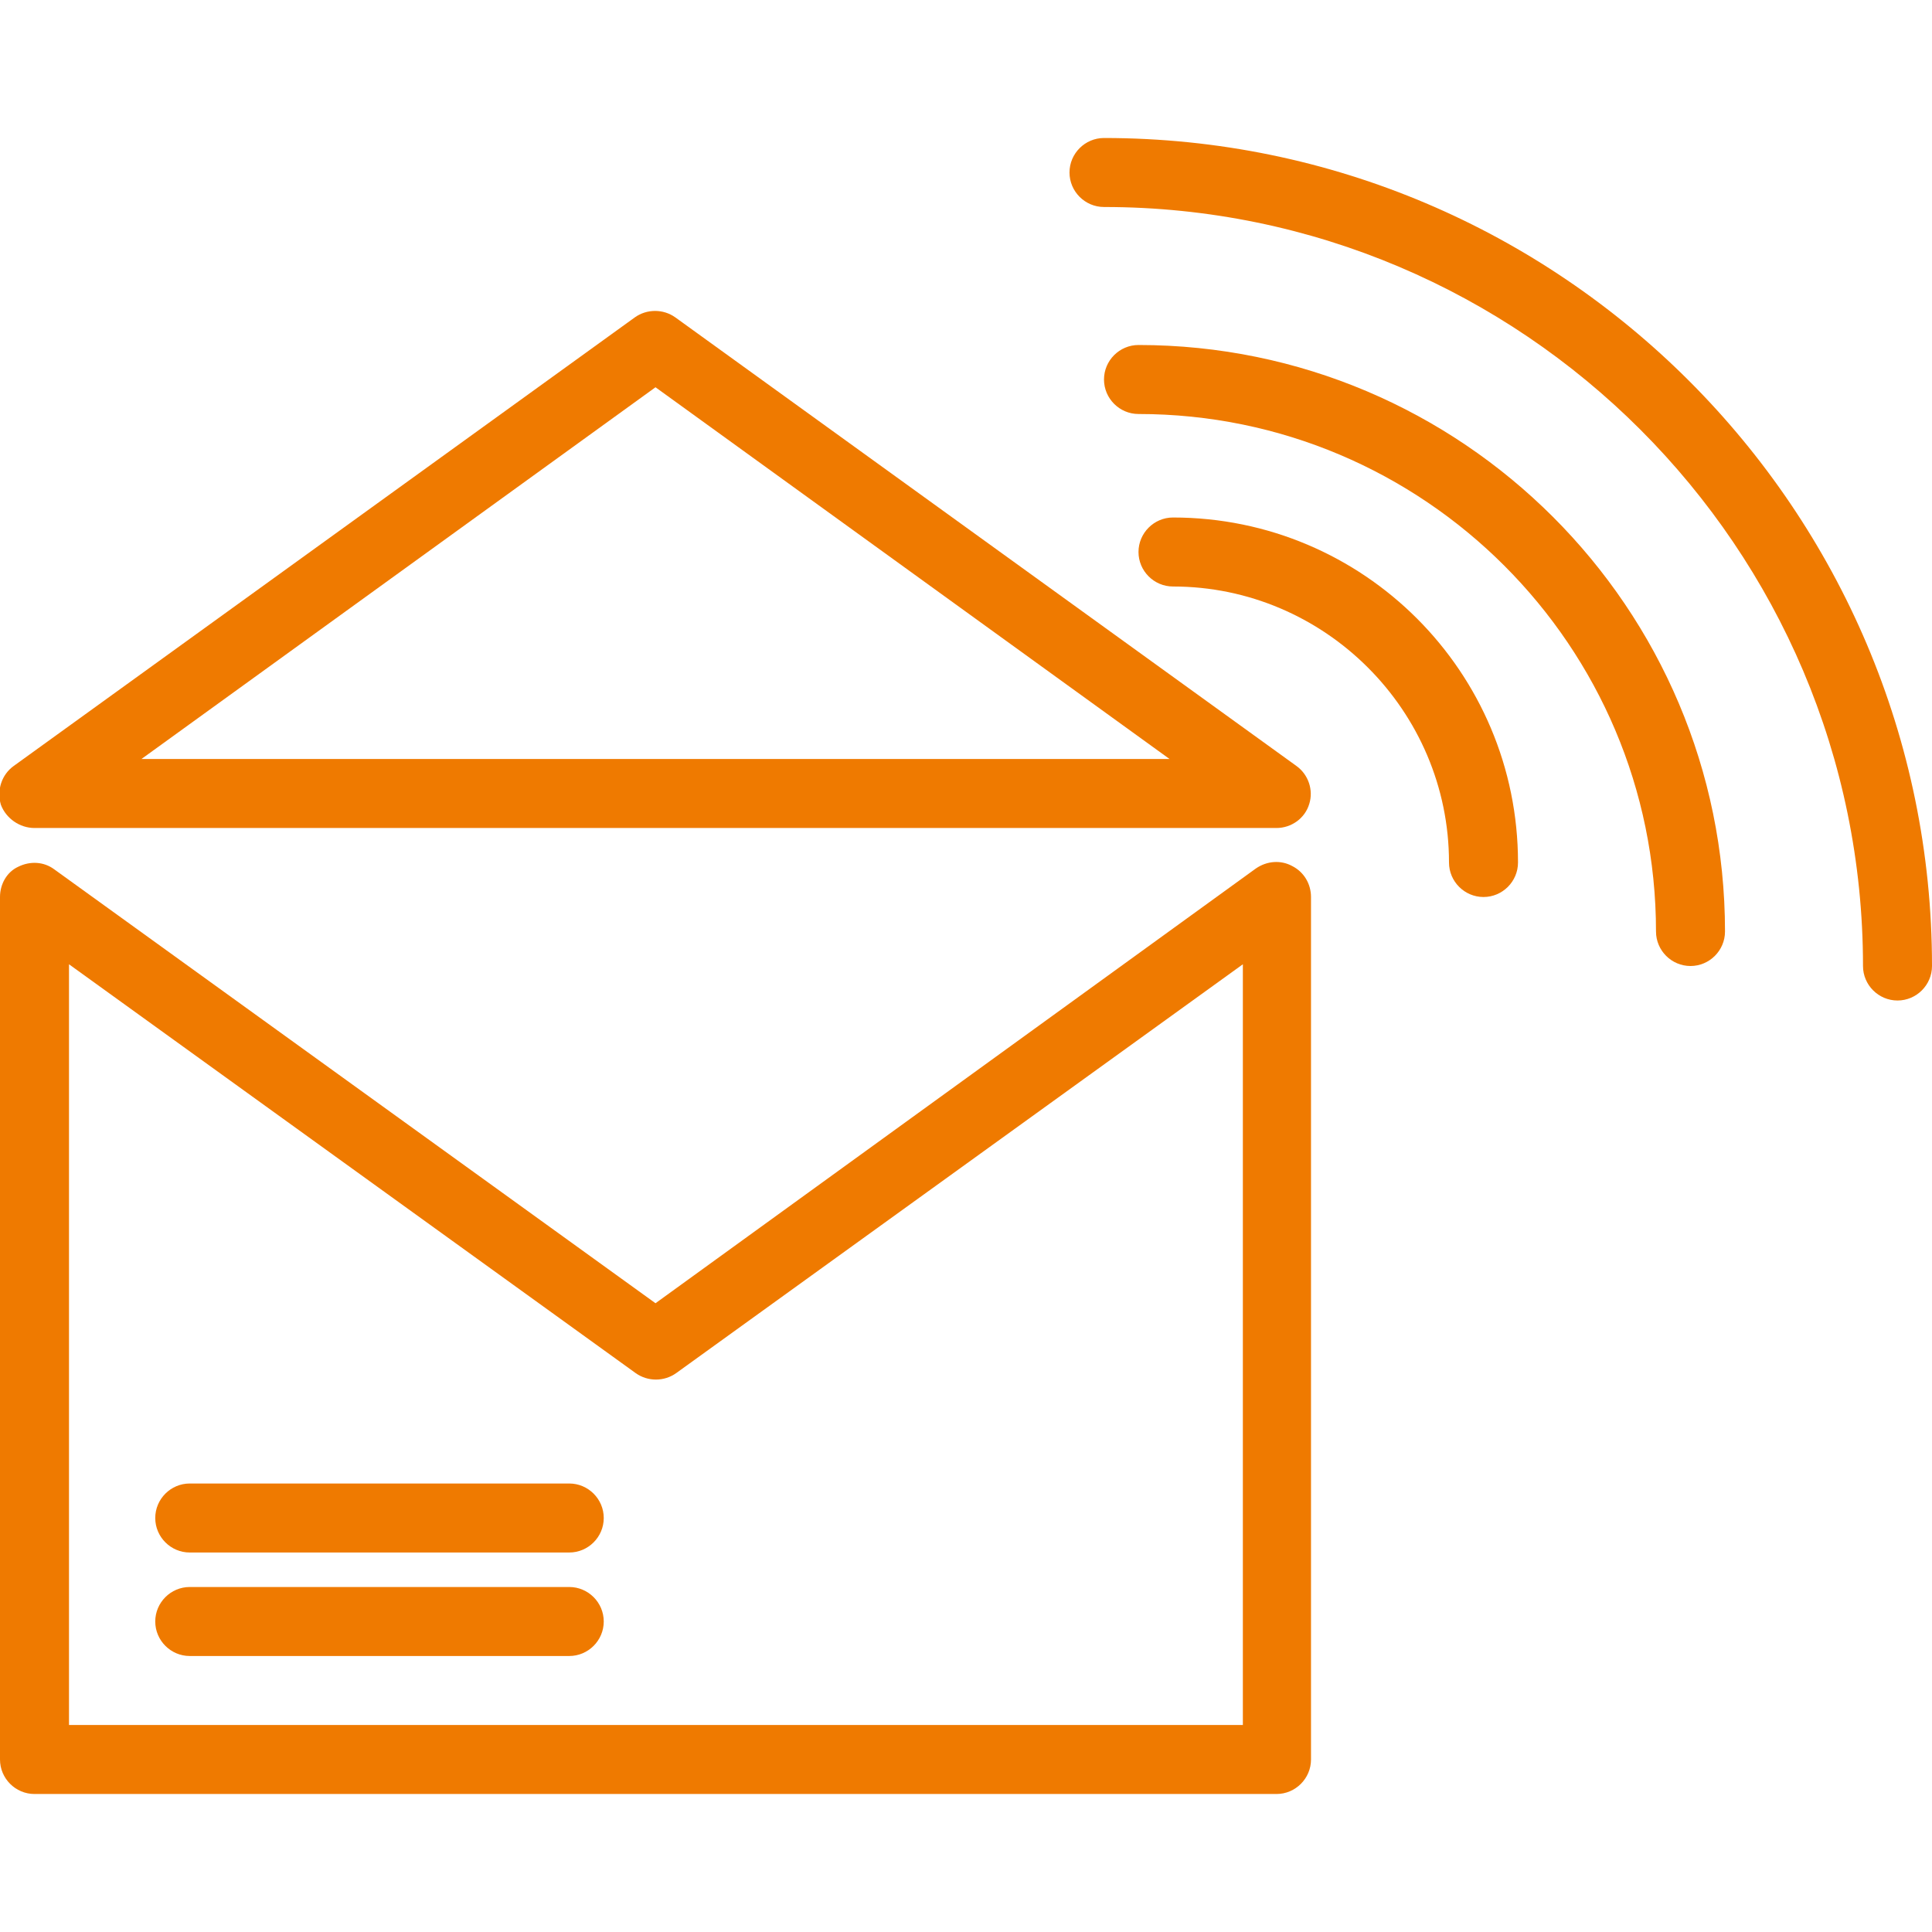
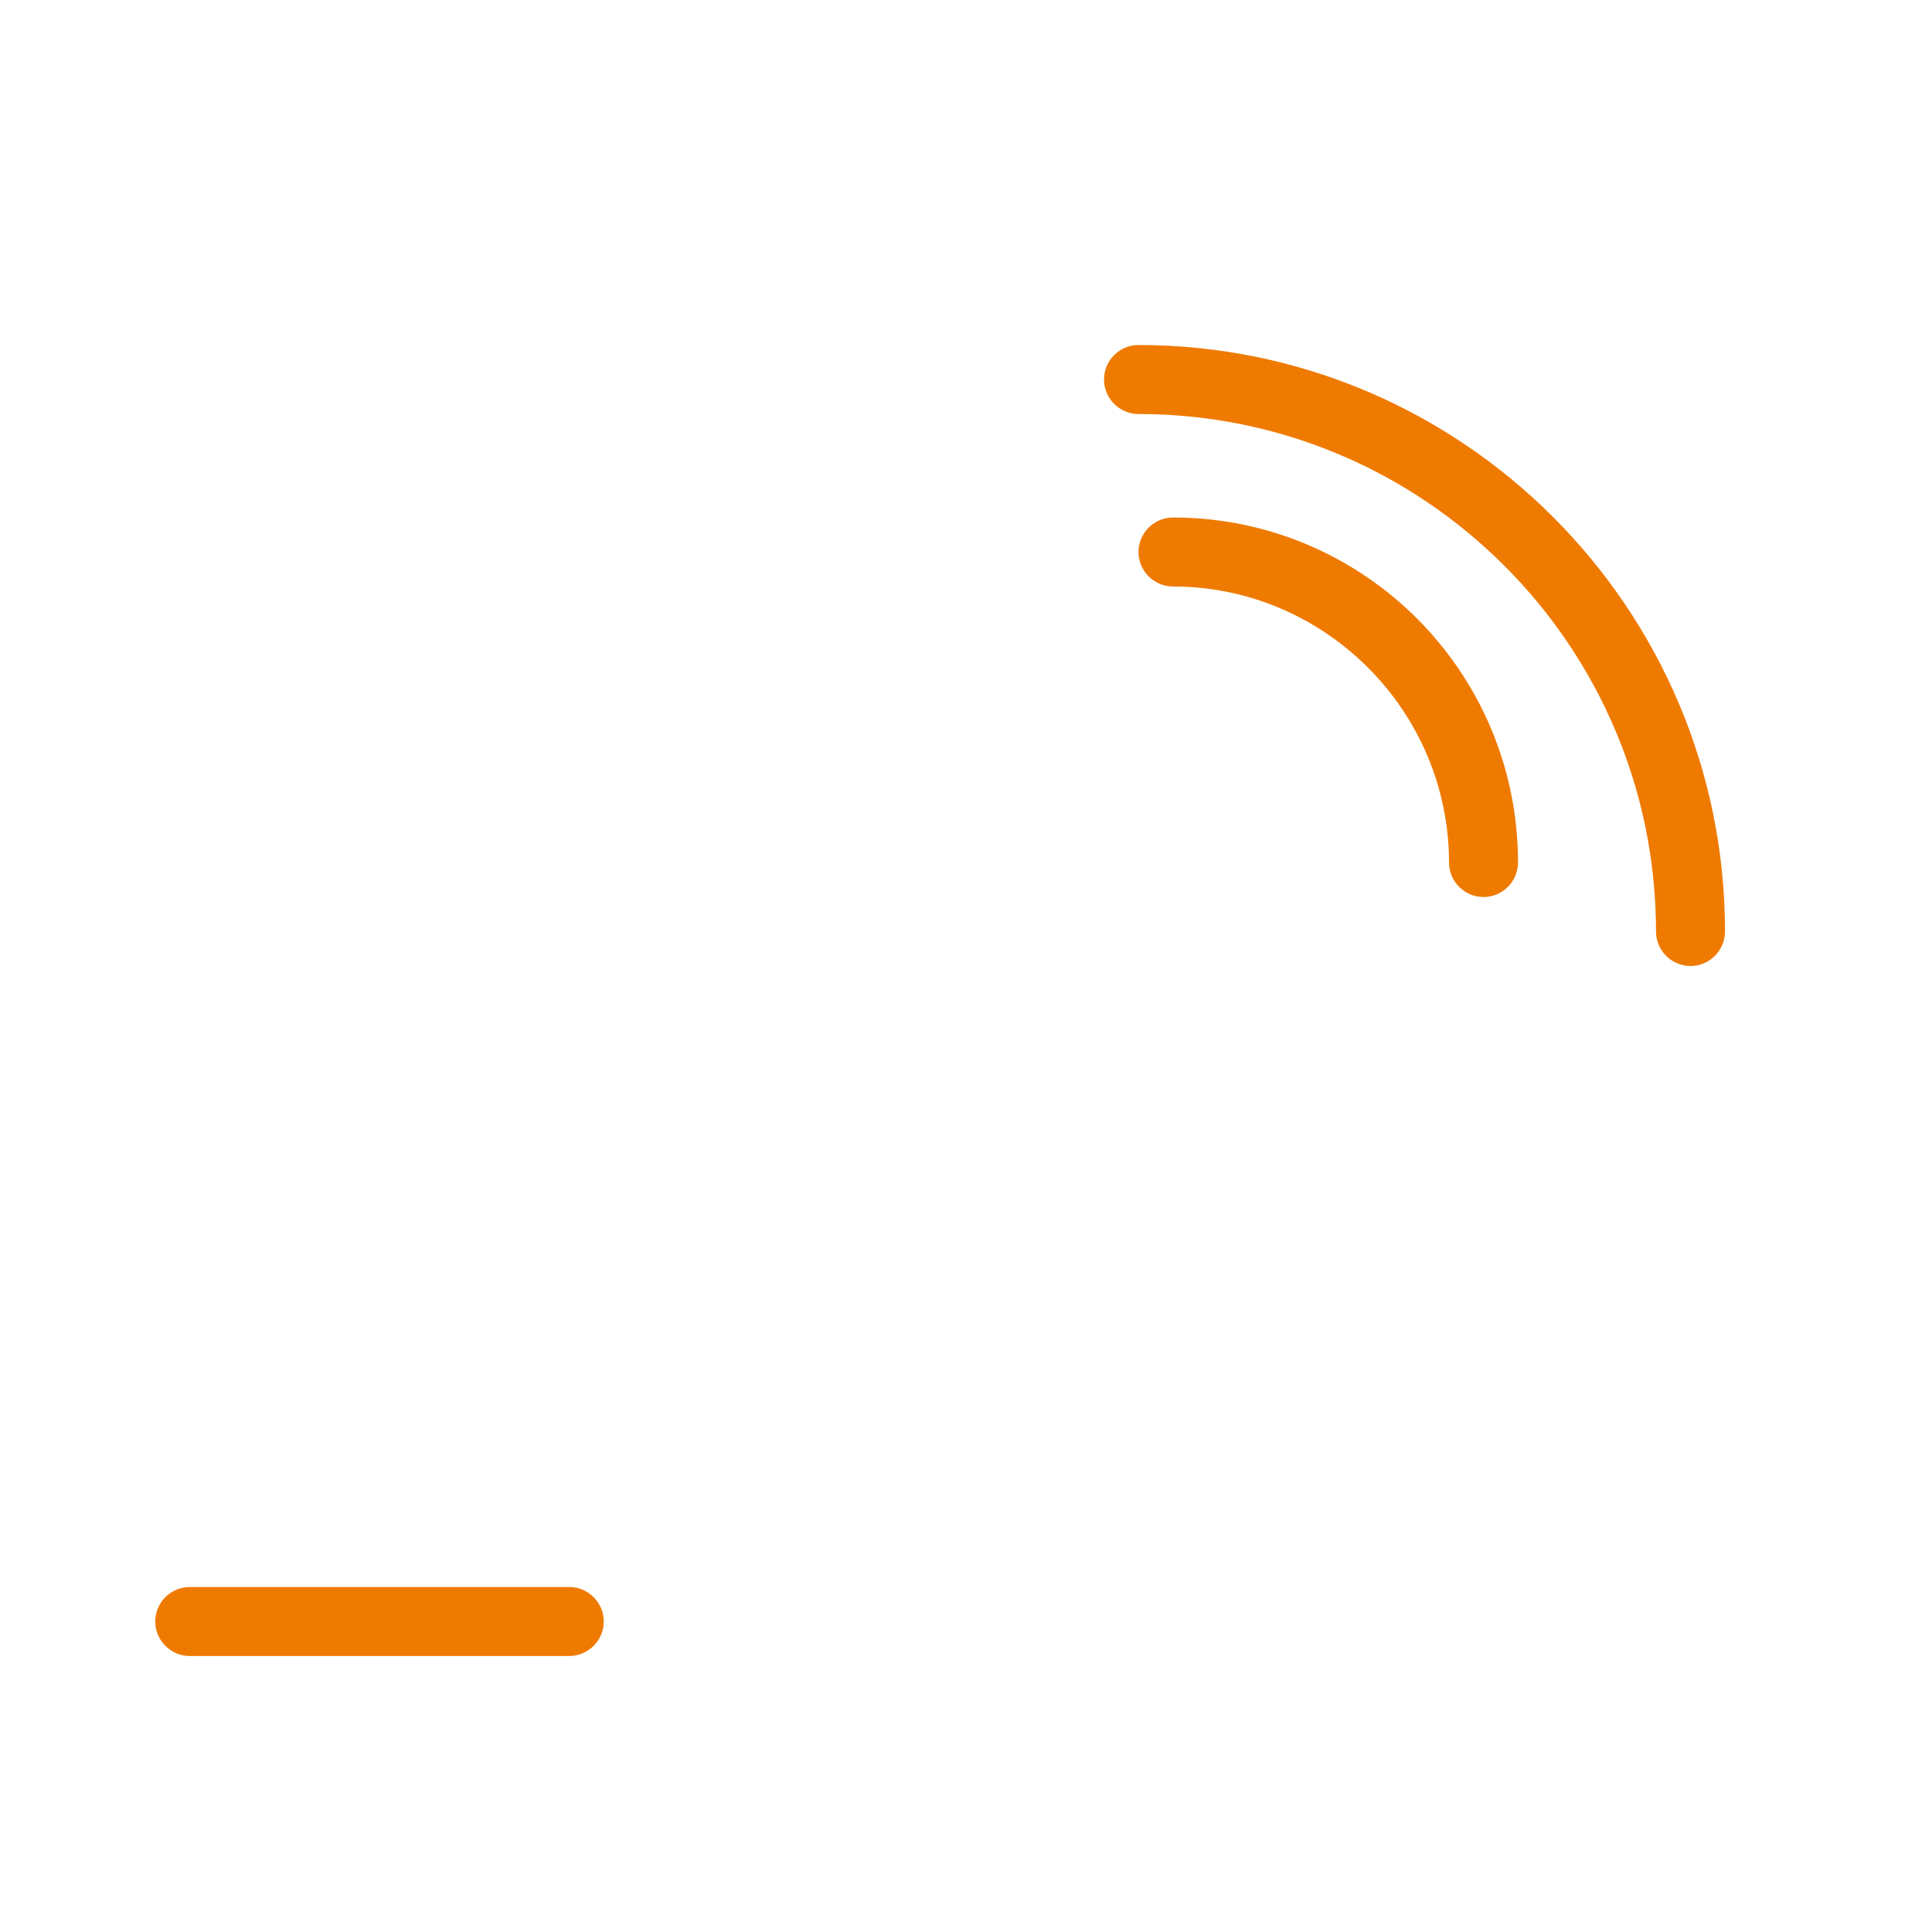
<svg xmlns="http://www.w3.org/2000/svg" version="1.1" id="Layer_1" x="0px" y="0px" viewBox="0 0 224 224" style="enable-background:new 0 0 224 224;" xml:space="preserve">
  <style type="text/css">
	.st0{fill:#EF7A00;}
</style>
  <g>
    <g>
      <g>
-         <path class="st0" d="M149.8,100.4c-1.3-0.7-2.9-0.6-4.2,0.3L76,151.1L6.3,100.8c-1.2-0.9-2.8-1-4.2-0.3C0.8,101.1,0,102.5,0,104     v100c0,2.2,1.8,4,4,4h144c2.2,0,4-1.8,4-4V104C152,102.5,151.2,101.1,149.8,100.4z M144,200H8v-88.2l65.7,47.4c1.4,1,3.3,1,4.7,0     l65.7-47.4V200z" />
-         <path class="st0" d="M150.3,88.8l-72-52c-1.4-1-3.3-1-4.7,0l-72,52c-1.4,1-2,2.8-1.5,4.5C0.7,94.9,2.3,96,4,96h144     c1.7,0,3.3-1.1,3.8-2.8C152.3,91.6,151.7,89.8,150.3,88.8z M16.4,88L76,44.9L135.6,88H16.4z" />
-         <path class="st0" d="M66,172H22c-2.2,0-4,1.8-4,4s1.8,4,4,4h44c2.2,0,4-1.8,4-4S68.2,172,66,172z" />
        <path class="st0" d="M66,184H22c-2.2,0-4,1.8-4,4s1.8,4,4,4h44c2.2,0,4-1.8,4-4S68.2,184,66,184z" />
        <path class="st0" d="M136,60c-2.2,0-4,1.8-4,4s1.8,4,4,4c17.6,0,32,14.4,32,32c0,2.2,1.8,4,4,4s4-1.8,4-4     C176,77.9,158.1,60,136,60z" />
        <path class="st0" d="M132,40c-2.2,0-4,1.8-4,4s1.8,4,4,4c33.1,0,60,26.9,60,60c0,2.2,1.8,4,4,4s4-1.8,4-4     C200,70.5,169.5,40,132,40z" />
-         <path class="st0" d="M128,16c-2.2,0-4,1.8-4,4s1.8,4,4,4c48.5,0,88,39.5,88,88c0,2.2,1.8,4,4,4s4-1.8,4-4     C224,59.1,180.9,16,128,16z" />
      </g>
    </g>
  </g>
</svg>